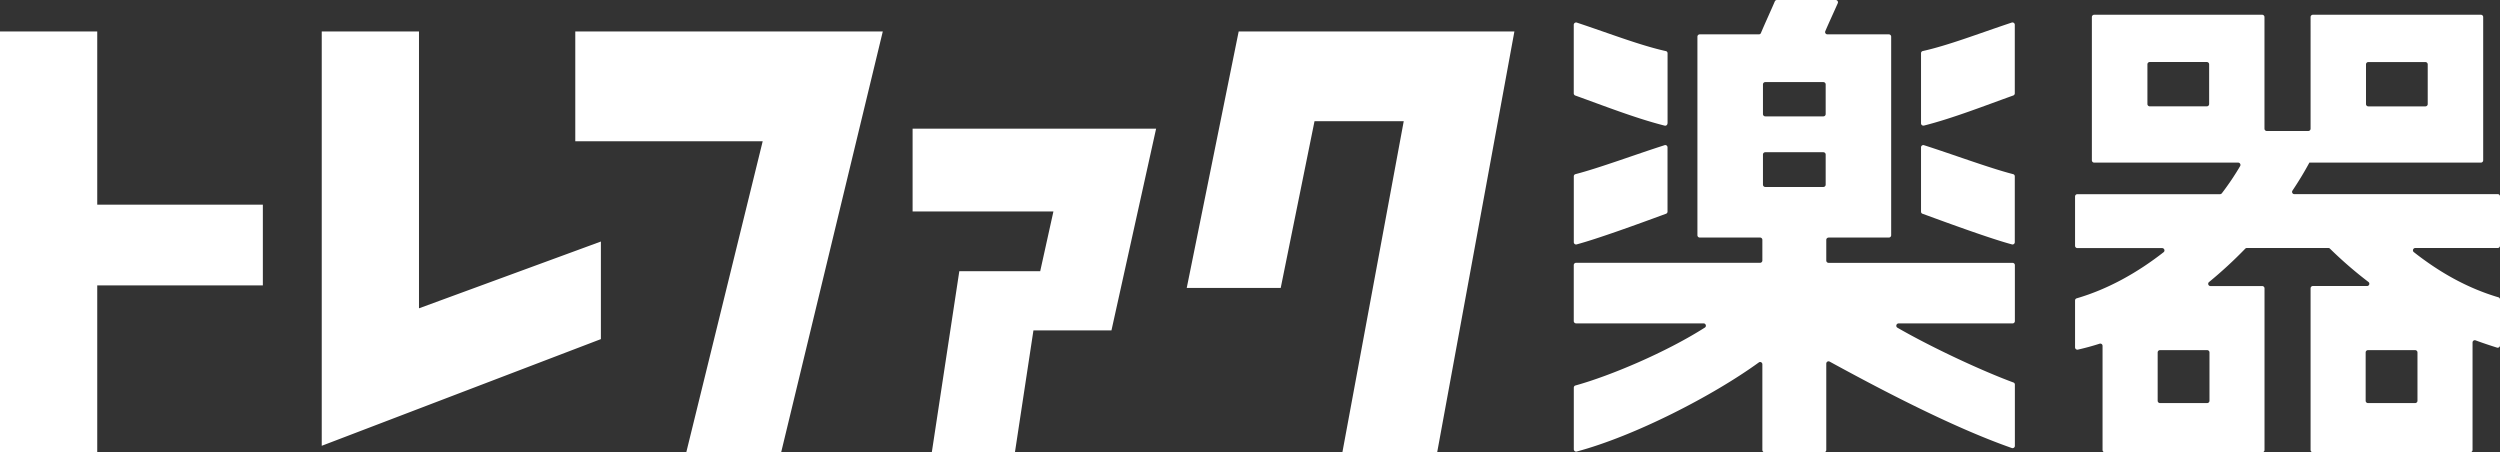
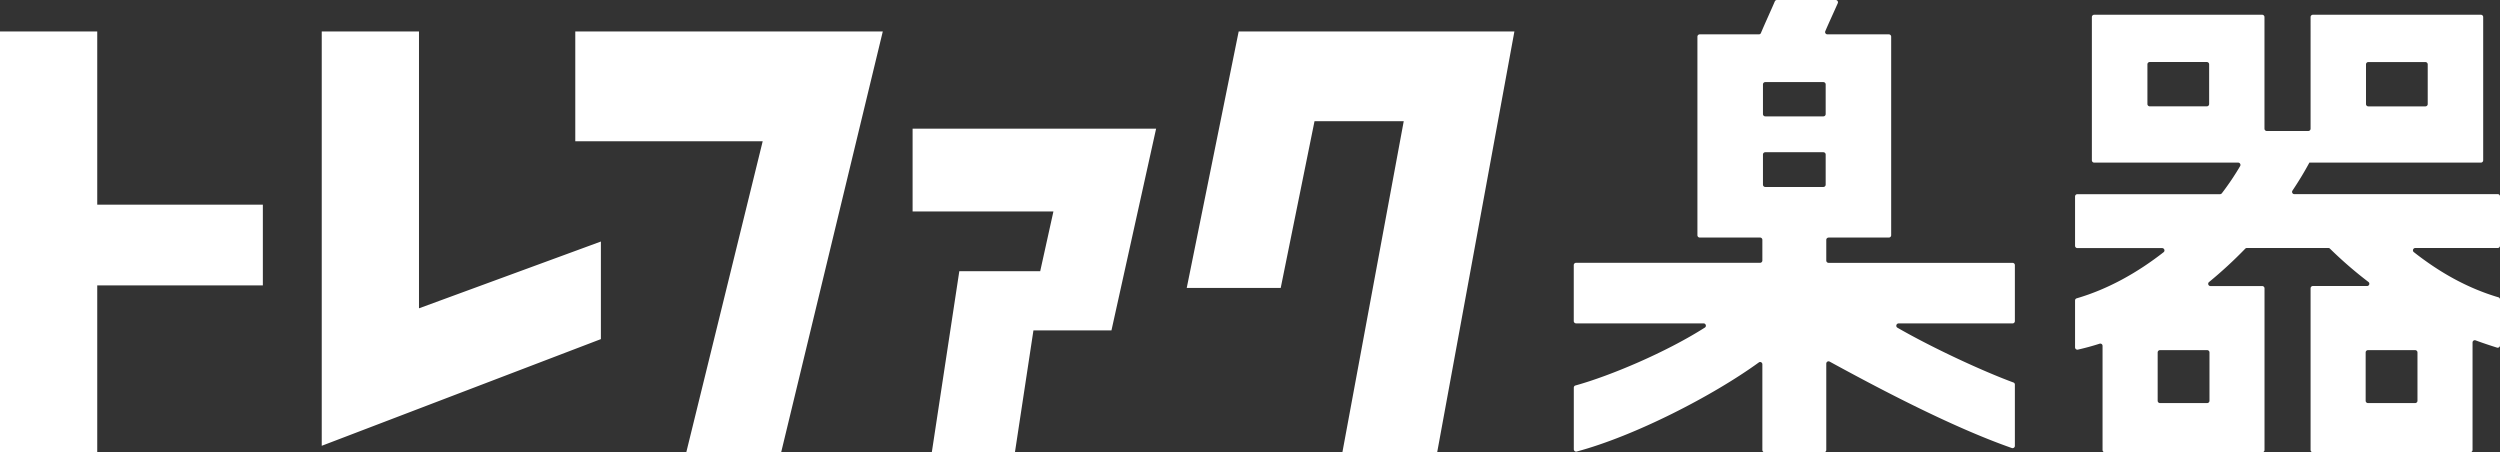
<svg xmlns="http://www.w3.org/2000/svg" viewBox="0 0 582.84 105.45">
  <rect x="0" y="0" width="582.84" height="105.45" fill="#333333" stroke="none" />
  <defs>
    <style>.cls-1{fill:#fff}</style>
  </defs>
  <g id="_レイヤー_1" data-name="レイヤー_1">
    <g id="_レイヤー_1-2" data-name="_レイヤー_1">
-       <path d="M388.77 28.75V12.42c0-.25-.16-.46-.41-.51-6-1.34-12.76-3.98-20.74-6.64a.544.544 0 0 0-.72.51v15.99c0 .23.14.42.35.5 6.57 2.36 14.11 5.32 20.84 7.02.34.09.66-.18.66-.53h.02Zm-.69 5.1c-6.68 2.12-15.26 5.33-20.78 6.75-.24.06-.39.27-.39.51v15.35c0 .35.32.61.66.52 4.77-1.28 13.77-4.54 20.85-7.15a.53.53 0 0 0 .34-.5V34.36c0-.36-.34-.63-.69-.52h.01Zm60.45-4.57c6.73-1.7 14.27-4.67 20.84-7.02a.53.53 0 0 0 .35-.5V5.77c0-.37-.37-.62-.71-.51-7.97 2.66-14.74 5.3-20.74 6.64-.24.05-.41.26-.41.51v16.33c0 .35.32.61.66.53h.01Zm-.32 20.55c7.09 2.61 16.09 5.87 20.85 7.15.34.09.66-.17.66-.52V41.11c0-.24-.15-.45-.39-.51-5.52-1.42-14.1-4.62-20.78-6.75a.53.53 0 0 0-.69.52v14.97c0 .22.13.42.34.5h.01Z" class="cls-1" />
      <path d="M426.3 55.38h14.06c.3 0 .54-.24.54-.54V8.55c0-.3-.24-.54-.54-.54h-14.32c-.38 0-.65-.38-.5-.73.72-1.71 2.02-4.51 2.91-6.53.16-.35-.1-.75-.49-.75h-13.69c-.21 0-.4.12-.49.31-.88 2.07-2.34 5.22-3.24 7.38-.08.2-.27.32-.49.32h-13.78c-.3 0-.54.24-.54.54v46.29c0 .3.24.54.54.54h14.06c.3 0 .54.24.54.54v4.81c0 .3-.24.54-.54.54h-42.89c-.3 0-.54.24-.54.54v13.04c0 .3.24.54.54.54h29.72c.53 0 .75.7.3.98-8.94 5.7-21.94 11.22-30.17 13.5-.23.06-.38.27-.38.51v14.36c0 .35.33.62.67.53 13.51-3.61 31.75-13 42.46-20.77.35-.26.83 0 .83.44v19.97c0 .3.24.54.54.54h13.82c.3 0 .54-.24.54-.54V84.78c0-.41.42-.67.78-.48 10.33 5.64 28.03 15.1 42.48 20.15.35.12.71-.14.71-.51V89.66c0-.22-.13-.42-.34-.49-7.22-2.66-18.87-8.06-27.04-12.77-.47-.27-.27-1 .28-1h26.56c.3 0 .54-.24.54-.54V61.82c0-.3-.24-.54-.54-.54h-42.89c-.3 0-.54-.24-.54-.54v-4.81c0-.3.24-.54.54-.54h-.01Zm-1.21-11.79h-13.54c-.3 0-.54-.24-.54-.54v-7.02c0-.3.24-.54.54-.54h13.54c.3 0 .54.24.54.54v7.02c0 .3-.24.54-.54.54m0-16.46h-13.54c-.3 0-.54-.24-.54-.54v-6.91c0-.3.24-.54.54-.54h13.54c.3 0 .54.24.54.54v6.91c0 .3-.24.54-.54.54m-148.42 40h21.91l7.88-38.87h20.8l-14.3 77.17h22.1l18-98.09h-64.28zm-254-59.79H0v98.09h22.67V66.54h38.61V47.72H22.67zm111.45 25.6h43.69L160 105.43h22.12l23.69-98.09h-71.69zM97.68 7.34H75.01v96.59l65.08-24.87V56.31L97.68 71.88zM212.76 49.3h32.83l-3.08 13.92h-18.86l-6.41 42.21h19.38l4.31-28.4h18.19L269.53 30h-56.77zm369.55-4.04h-47.42c-.43 0-.67-.48-.43-.83 1.46-2.18 2.78-4.36 3.94-6.52h39.98c.3 0 .54-.24.54-.54V3.98c0-.3-.24-.54-.54-.54h-39.16c-.3 0-.54.24-.54.54V30c0 .3-.24.54-.54.54h-9.67c-.3 0-.54-.24-.54-.54V3.98c0-.3-.24-.54-.54-.54h-39.16c-.3 0-.54.24-.54.54v33.39c0 .3.24.54.54.54h33.56c.41 0 .68.45.47.81a63 63 0 0 1-4.26 6.33.57.57 0 0 1-.43.22h-33.26c-.3 0-.54.24-.54.54V57.3c0 .3.24.54.54.54h19.76c.51 0 .74.65.34.96-6.05 4.73-12.94 8.62-20.26 10.75-.23.07-.38.27-.38.5v10.93c0 .34.32.61.66.53 1.7-.38 3.38-.84 5.06-1.38.34-.11.69.14.69.5v24.28c0 .3.24.54.54.54h36.68c.3 0 .54-.24.54-.54V67.23c0-.3-.24-.54-.54-.54h-12.06c-.5 0-.72-.62-.33-.94 2.97-2.44 5.8-5.05 8.43-7.77.1-.1.23-.16.38-.16h19.01c.14 0 .27.05.37.15 2.77 2.72 5.75 5.31 8.96 7.76.41.31.2.95-.31.95h-12.63c-.3 0-.54.24-.54.54v37.68c0 .3.24.54.54.54h36.68c.3 0 .54-.24.54-.54V79.85c0-.37.36-.63.71-.5 1.62.6 3.29 1.16 4.99 1.69.35.11.7-.15.7-.52V69.81c0-.23-.15-.44-.38-.5-7.33-2.17-13.81-5.89-19.71-10.53-.4-.31-.17-.96.34-.96h19.21c.3 0 .54-.24.54-.54V45.79c0-.3-.24-.54-.54-.54h.01Zm-30.17-30.79h13.31c.3 0 .54.24.54.54v9.25c0 .3-.24.54-.54.54h-13.31c-.3 0-.54-.24-.54-.54v-9.25c0-.3.24-.54.54-.54m-37.65 10.32h-13.31c-.3 0-.54-.24-.54-.54V15c0-.3.24-.54.54-.54h13.31c.3 0 .54.24.54.54v9.25c0 .3-.24.54-.54.54m.08 69.18h-11c-.3 0-.54-.24-.54-.54V82.17c0-.3.24-.54.54-.54h11c.3 0 .54.24.54.54v11.26c0 .3-.24.54-.54.54m48.49 0h-11c-.3 0-.54-.24-.54-.54V82.17c0-.3.24-.54.54-.54h11c.3 0 .54.24.54.54v11.26c0 .3-.24.54-.54.54" class="cls-1" />
    </g>
  </g>
</svg>